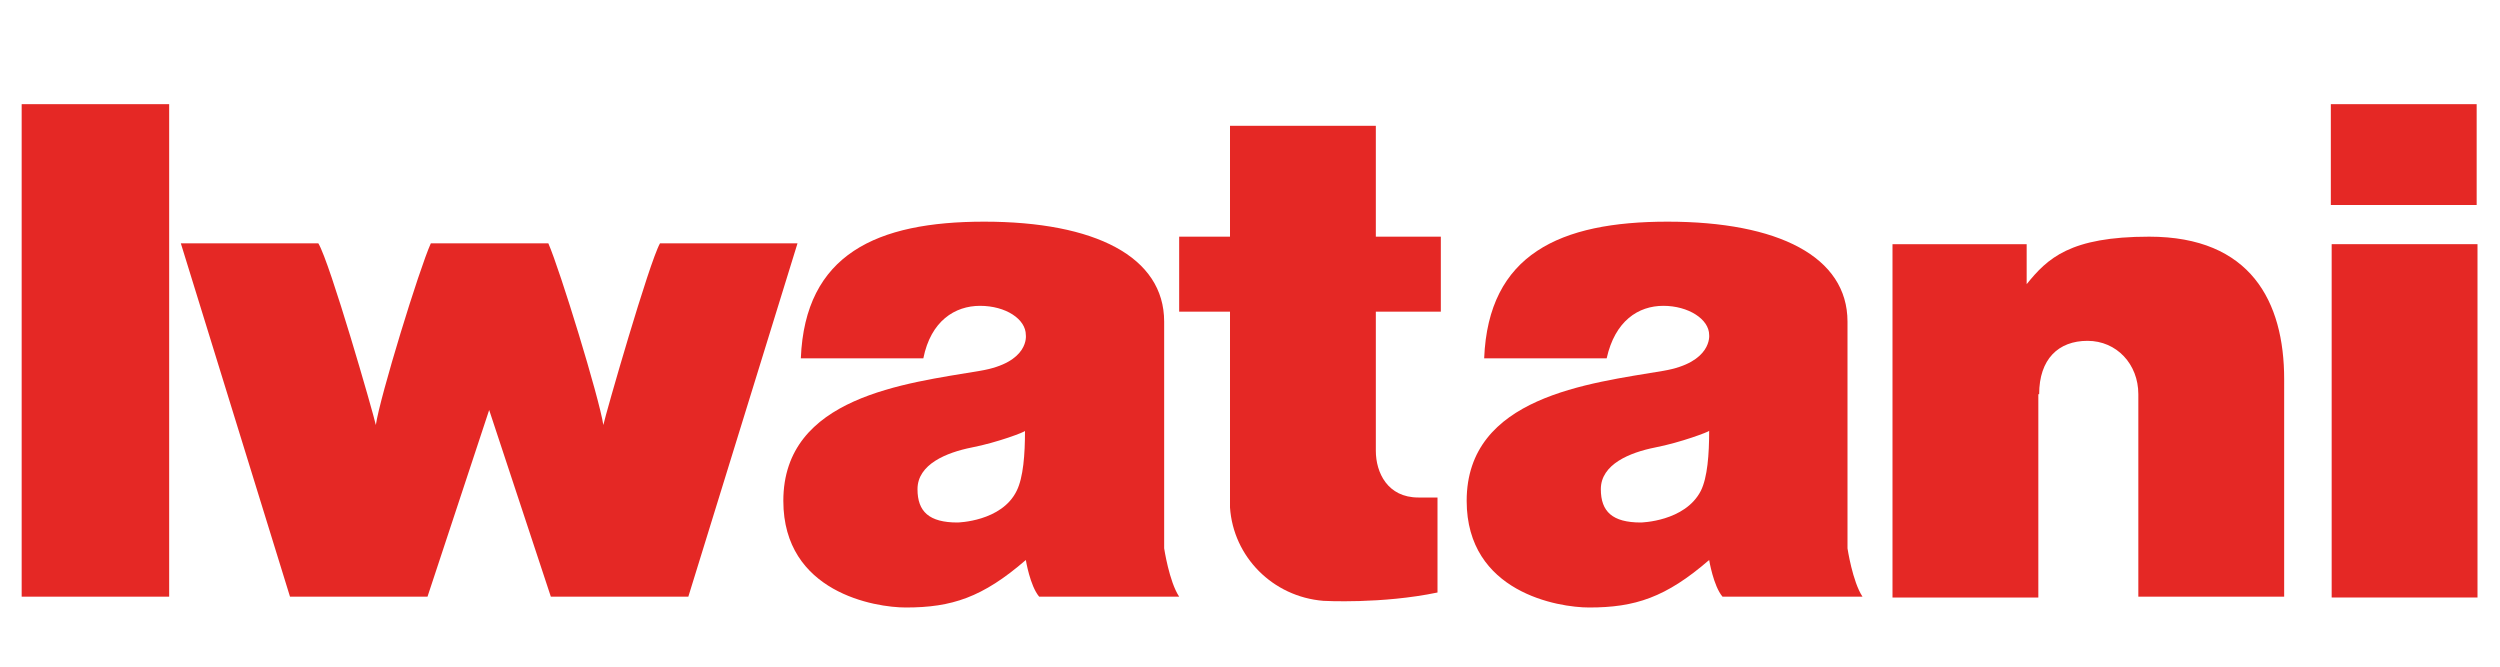
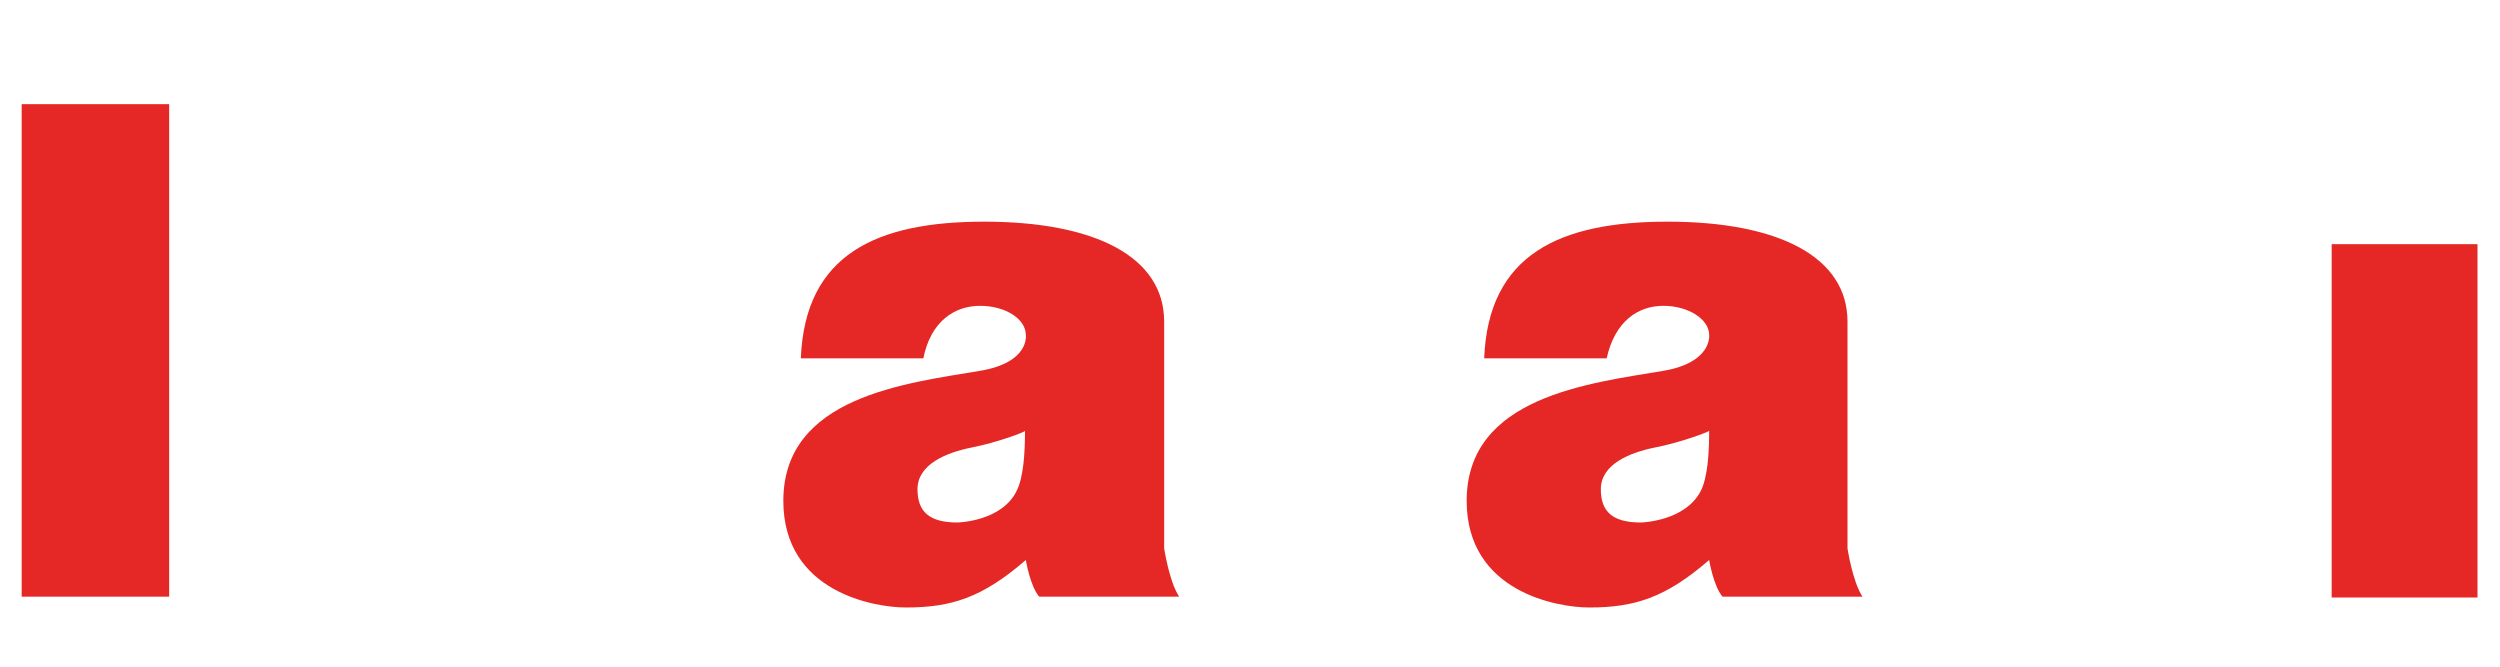
<svg xmlns="http://www.w3.org/2000/svg" version="1.1" x="0px" y="0px" viewBox="0 0 300 80" style="enable-background:new 0 0 300 80;" xml:space="preserve">
  <style type="text/css">
	.st0{fill:#E52825;}
</style>
  <g id="Layer_1">
</g>
  <g id="Layer_2">
    <rect x="2.6" y="12.5" class="st0" width="17.7" height="59.1" />
    <rect x="279.8" y="29.3" class="st0" width="17.5" height="42.4" />
-     <rect x="279.7" y="12.5" class="st0" width="17.5" height="12.1" />
-     <path class="st0" d="M244.7,47.3c0-4.2,2.3-6.4,5.8-6.4c3.5,0,6.1,2.8,6.1,6.4v24.3h17.5V45.5c0-9.3-4-17.1-16.2-17.1   c-9.5,0-12.2,2.6-14.7,5.7h0v-4.8h-16.1v42.4h17.5V47.3" />
-     <path class="st0" d="M158.8,72.1L158.8,72.1c-6.1-0.5-10.8-5.3-11.2-11.2V37.4h-6.1v-9h6.1V15.1h17.5v13.3h7.8v9h-7.8v16.7   c0,2.6,1.4,5.6,5.1,5.6h2.3v11.4C165.8,72.5,158.8,72.1,158.8,72.1" />
    <path class="st0" d="M116.6,53.7c-3,0.6-6.5,2-6.5,5c0,2.7,1.4,4,4.8,4c0,0,5.3-0.1,7.1-3.8c0.8-1.6,1-4.4,1-7.2   C123.1,51.8,119.7,53.1,116.6,53.7 M110.8,43H96.1c0.5-12.5,9.1-16.4,22-16.4c13.3,0,21.6,4.2,21.6,12v27.2c0,0,0.6,4,1.8,5.8   h-16.8c-1.1-1.3-1.6-4.4-1.6-4.4c-5.2,4.5-8.9,5.7-14.4,5.7C105,72.9,94,71.1,94,60.1c0-12.5,14.7-14.1,23.6-15.6   c6-1,5.5-4.3,5.5-4.3c0-1.9-2.4-3.5-5.5-3.5C114.6,36.7,111.7,38.5,110.8,43" />
    <path class="st0" d="M198.6,53.7c-3,0.6-6.5,2-6.5,5c0,2.7,1.4,4,4.8,4c0,0,5.3-0.1,7.2-3.8c0.8-1.6,1-4.4,1-7.2   C205.1,51.8,201.7,53.1,198.6,53.7 M192.8,43h-14.7c0.5-12.5,9.1-16.4,22-16.4c13.3,0,21.6,4.2,21.6,12v27.2c0,0,0.6,4,1.8,5.8   h-16.8c-1.1-1.3-1.6-4.4-1.6-4.4c-5.2,4.5-8.9,5.7-14.4,5.7c-3.7,0-14.7-1.8-14.7-12.8c0-12.5,14.7-14.1,23.6-15.6   c5.9-1,5.5-4.3,5.5-4.3c0-1.9-2.5-3.5-5.5-3.5C196.6,36.7,193.8,38.5,192.8,43" />
-     <path class="st0" d="M79.2,29.2c-1.3,2.3-6.5,20.4-6.8,21.8c-0.5-3.3-5.2-18.6-6.6-21.8H51.7c-1.4,3.1-6.1,18.4-6.6,21.8   c-0.3-1.4-5.5-19.5-6.9-21.8H21.7l13.1,42.4h16.5l7.4-22.4l7.4,22.4h16.5l13.1-42.4H79.2z" />
  </g>
</svg>